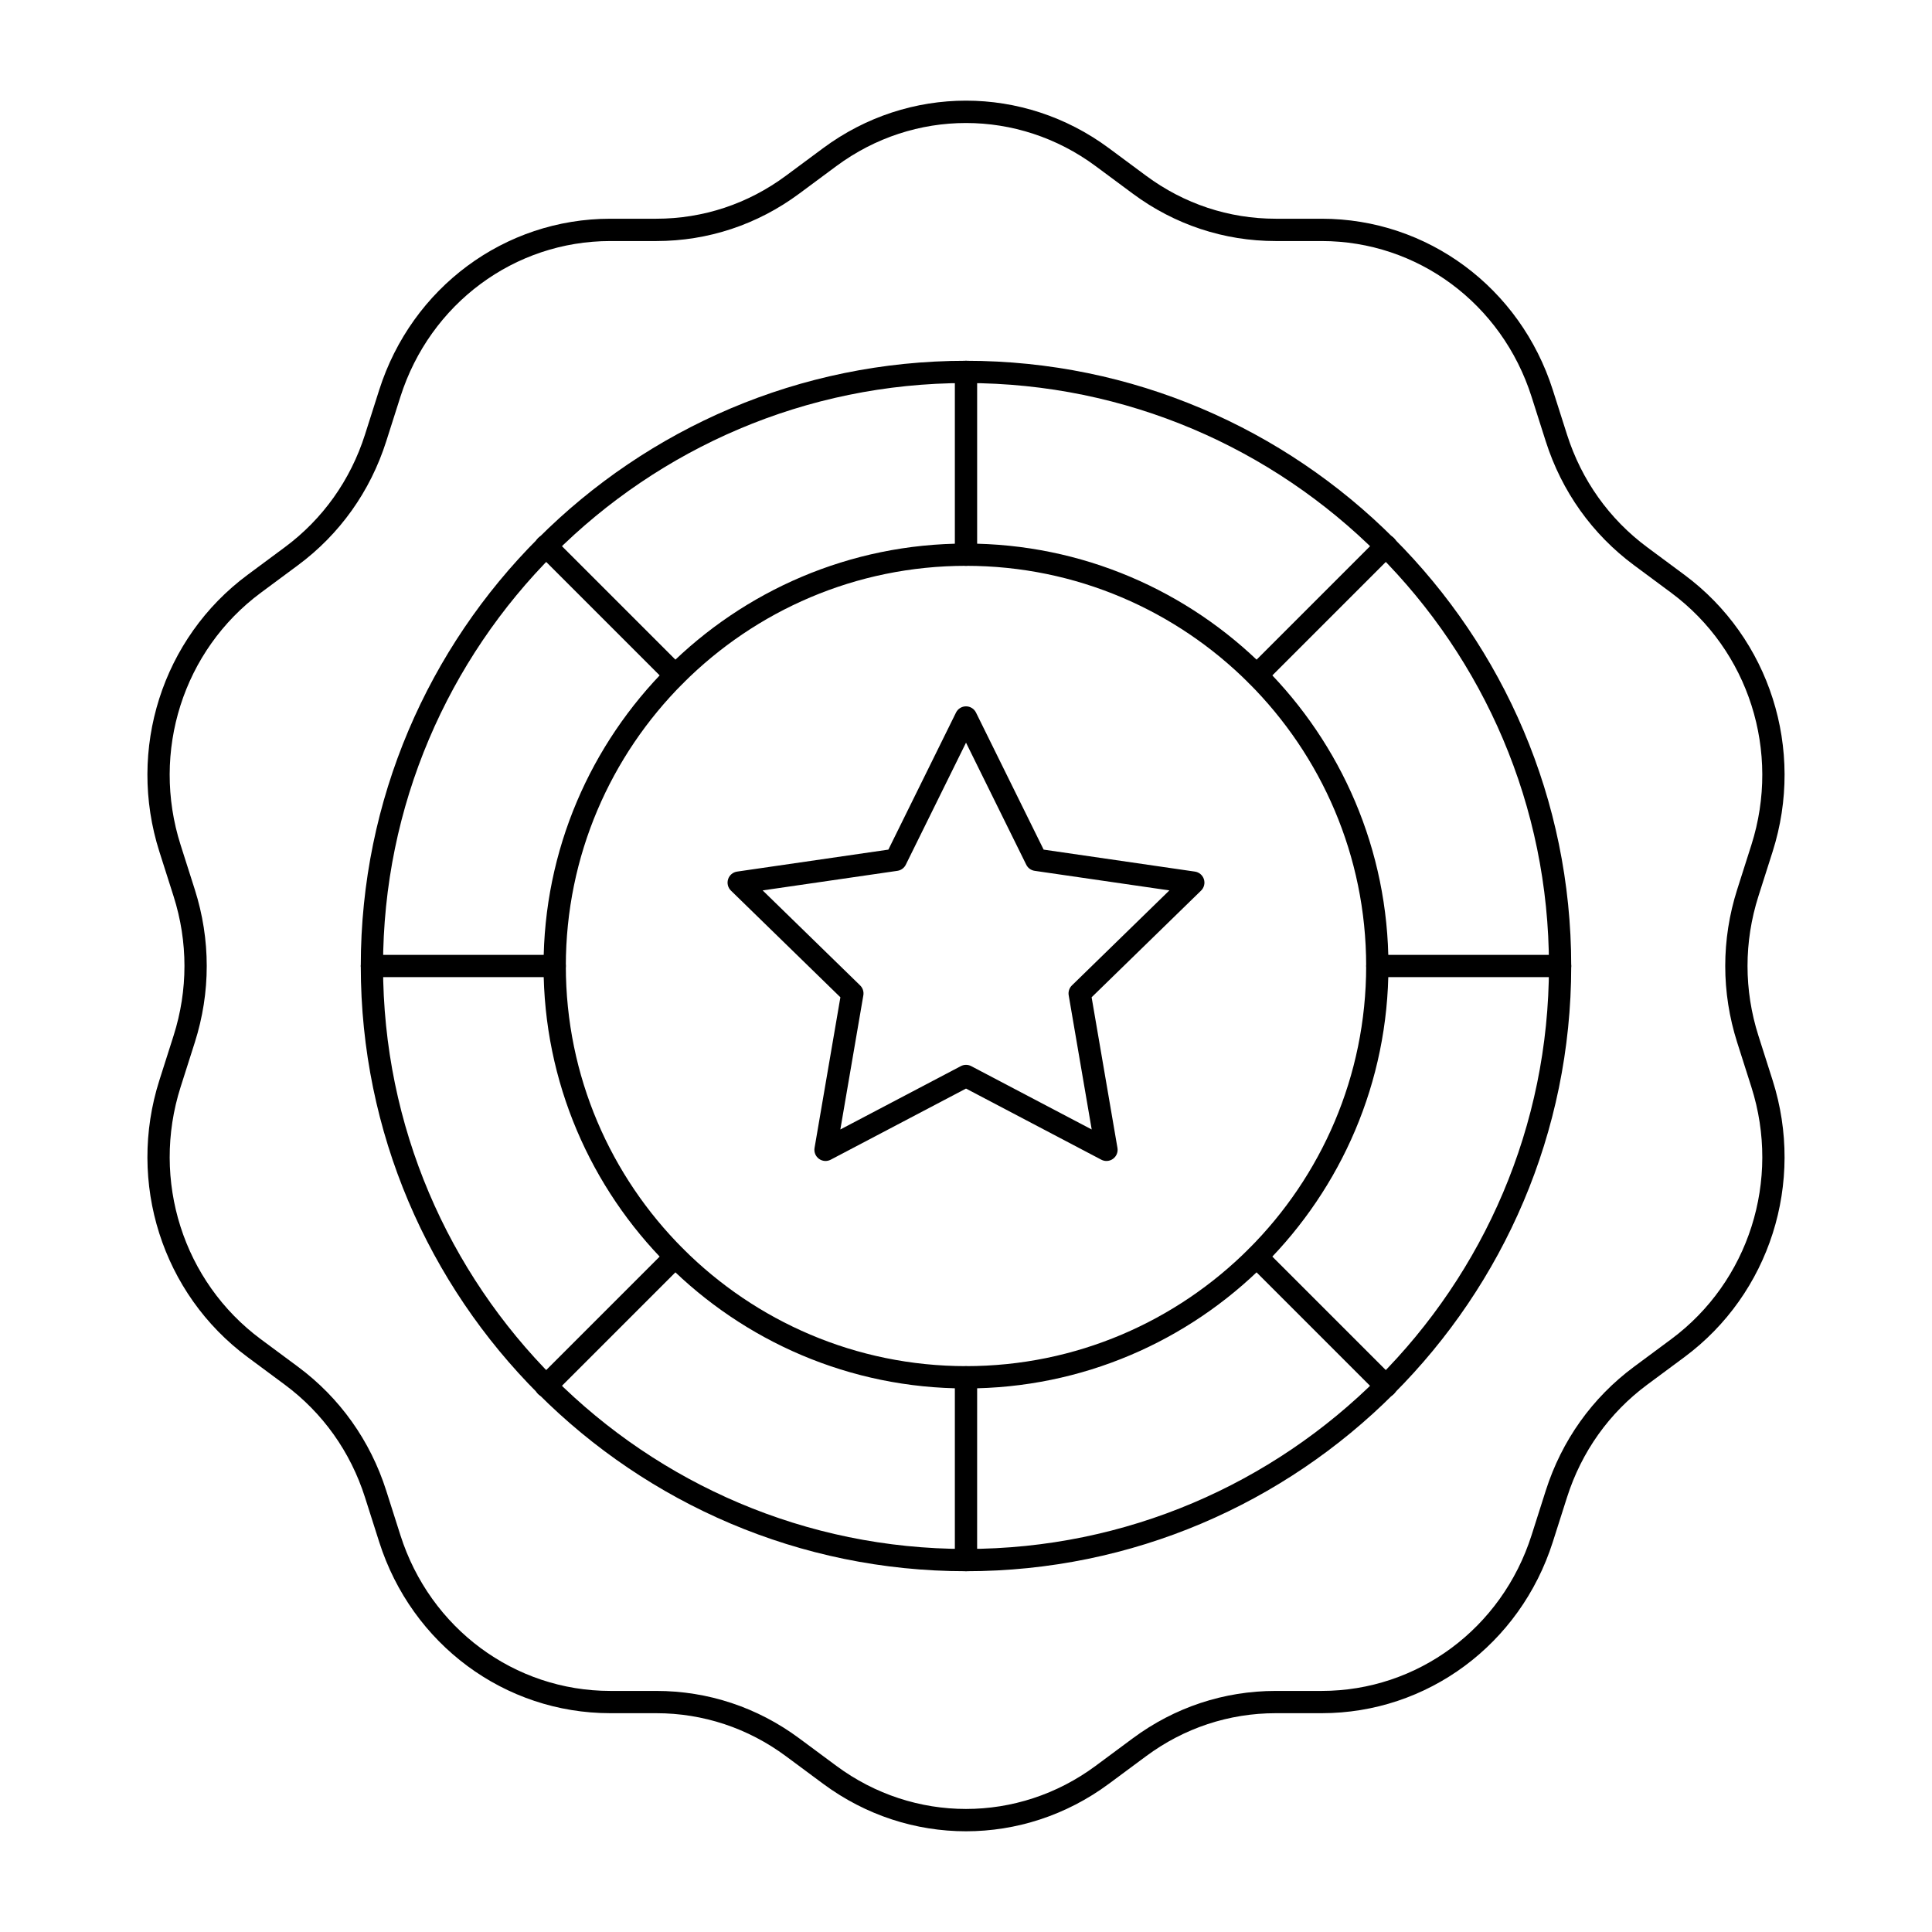
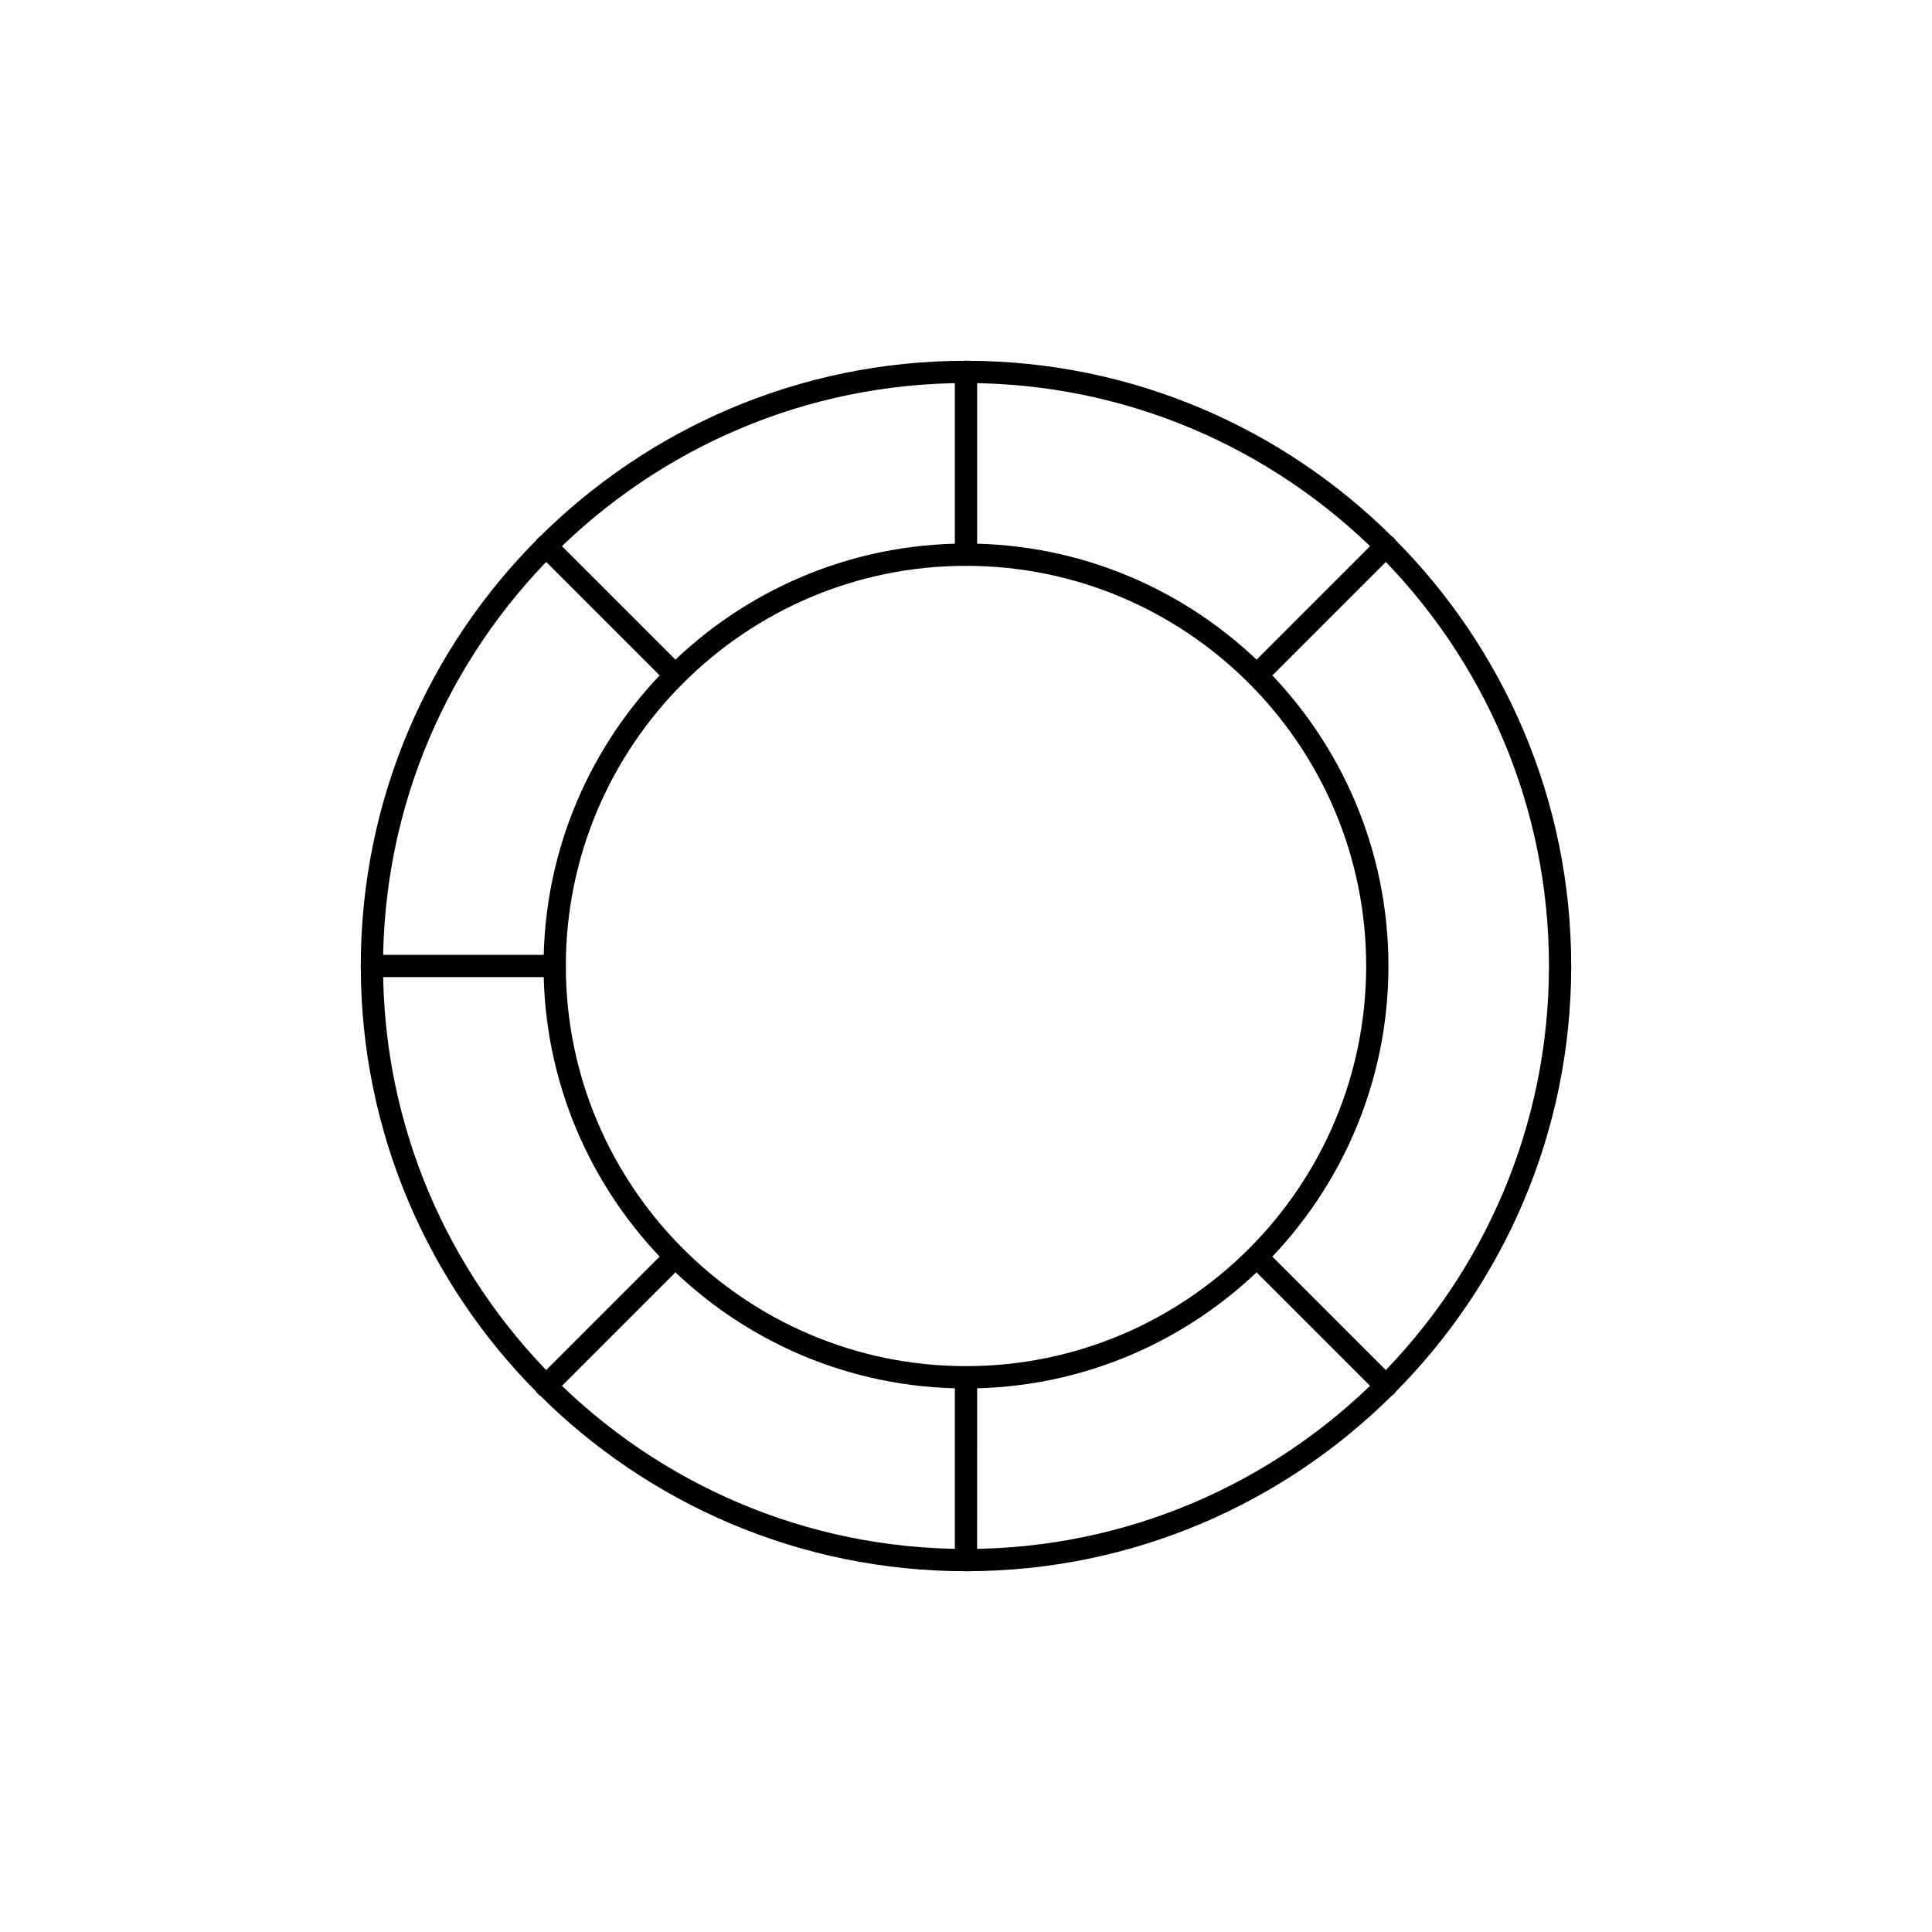
<svg xmlns="http://www.w3.org/2000/svg" fill="#000000" width="800px" height="800px" version="1.1" viewBox="144 144 512 512">
  <g>
-     <path d="m400 629.31c-13.277 0-26.547-4.199-37.875-12.598l-9.848-7.301c-10.055-7.453-21.938-11.395-34.359-11.395h-12.172c-27.992 0-52.609-18.238-61.254-45.379l-3.762-11.812c-3.848-12.082-11.199-22.41-21.266-29.875l-9.848-7.301c-22.617-16.766-32.012-46.25-23.379-73.367l3.762-11.812c3.848-12.09 3.848-24.867 0-36.957l-3.762-11.812c-8.633-27.113 0.758-56.598 23.379-73.367l9.848-7.301c10.066-7.461 17.422-17.793 21.266-29.875l3.762-11.812c8.645-27.145 33.258-45.379 61.254-45.379h12.172c12.422 0 24.305-3.941 34.359-11.395l9.848-7.301c22.656-16.797 53.098-16.797 75.75 0l9.848 7.301c10.055 7.453 21.938 11.395 34.359 11.395h12.172c27.992 0 52.609 18.238 61.254 45.379l3.762 11.812c3.848 12.082 11.199 22.41 21.266 29.875l9.848 7.301c22.617 16.766 32.012 46.25 23.375 73.367l-3.762 11.812c-3.848 12.09-3.848 24.867 0 36.957l3.762 11.812c8.633 27.113-0.758 56.598-23.375 73.367l-9.848 7.301c-10.066 7.461-17.422 17.793-21.266 29.875l-3.762 11.812c-8.641 27.145-33.258 45.379-61.254 45.379h-12.172c-12.422 0-24.305 3.941-34.359 11.395l-9.848 7.301c-11.328 8.398-24.605 12.598-37.875 12.598zm-94.258-421.43c-25.41 0-47.766 16.586-55.629 41.266l-3.762 11.812c-4.227 13.27-12.309 24.621-23.379 32.824l-9.848 7.301c-20.59 15.266-29.137 42.121-21.266 66.832l3.762 11.812c4.223 13.262 4.223 27.281 0 40.539l-3.762 11.812c-7.867 24.711 0.68 51.566 21.266 66.832l9.848 7.301c11.066 8.207 19.152 19.555 23.379 32.824l3.762 11.812c7.859 24.684 30.215 41.266 55.629 41.266h12.172c13.699 0 26.797 4.34 37.875 12.555l9.848 7.301c20.551 15.234 48.168 15.234 68.719 0l9.848-7.301c11.078-8.215 24.176-12.555 37.875-12.555h12.172c25.414 0 47.766-16.586 55.629-41.266l3.762-11.812c4.227-13.27 12.309-24.621 23.379-32.824l9.848-7.301c20.59-15.266 29.137-42.121 21.266-66.832l-3.762-11.812c-4.223-13.262-4.223-27.281 0-40.539l3.762-11.812c7.867-24.711-0.68-51.566-21.266-66.832l-9.848-7.301c-11.066-8.207-19.152-19.555-23.379-32.824l-3.762-11.812c-7.859-24.684-30.215-41.266-55.629-41.266h-12.172c-13.699 0-26.797-4.34-37.875-12.555l-9.848-7.301c-20.551-15.234-48.168-15.234-68.719 0l-9.848 7.301c-11.078 8.215-24.176 12.555-37.875 12.555z" />
    <path d="m400 560.39c-88.441 0-160.39-71.953-160.39-160.39-0.004-88.441 71.949-160.39 160.39-160.39s160.39 71.953 160.39 160.39c0 88.445-71.953 160.39-160.39 160.39zm0-314.88c-85.184 0-154.49 69.305-154.49 154.49s69.305 154.49 154.49 154.49 154.49-69.305 154.49-154.49c0-85.188-69.305-154.49-154.49-154.49z" />
    <path d="m400 511.95c-61.727 0-111.95-50.219-111.95-111.95s50.219-111.95 111.95-111.95 111.95 50.219 111.95 111.95-50.223 111.95-111.95 111.95zm0-218c-58.473 0-106.05 47.57-106.05 106.05 0 58.473 47.57 106.04 106.05 106.04 58.473 0 106.05-47.57 106.05-106.05-0.004-58.473-47.574-106.04-106.05-106.04z" />
    <path d="m400 293.95c-1.629 0-2.953-1.32-2.953-2.953v-48.441c0-1.629 1.32-2.953 2.953-2.953 1.629 0 2.953 1.32 2.953 2.953v48.441c-0.004 1.633-1.324 2.953-2.953 2.953z" />
    <path d="m400 560.39c-1.629 0-2.953-1.32-2.953-2.953v-48.441c0-1.629 1.32-2.953 2.953-2.953 1.629 0 2.953 1.32 2.953 2.953l-0.004 48.441c0 1.633-1.32 2.953-2.949 2.953z" />
-     <path d="m557.44 402.95h-48.441c-1.629 0-2.953-1.32-2.953-2.953 0-1.629 1.32-2.953 2.953-2.953l48.441 0.004c1.629 0 2.953 1.32 2.953 2.953 0 1.629-1.32 2.949-2.953 2.949z" />
    <path d="m291 402.95h-48.441c-1.629 0-2.953-1.32-2.953-2.953 0-1.629 1.32-2.953 2.953-2.953h48.445c1.629 0 2.953 1.32 2.953 2.953-0.004 1.633-1.324 2.953-2.957 2.953z" />
    <path d="m477.07 325.88c-0.754 0-1.512-0.289-2.086-0.863-1.152-1.152-1.152-3.023 0-4.176l34.254-34.254c1.152-1.152 3.023-1.152 4.176 0 1.152 1.152 1.152 3.023 0 4.176l-34.254 34.254c-0.578 0.574-1.332 0.863-2.09 0.863z" />
    <path d="m288.67 514.28c-0.754 0-1.512-0.289-2.086-0.863-1.152-1.152-1.152-3.023 0-4.176l34.254-34.254c1.152-1.152 3.023-1.152 4.176 0s1.152 3.023 0 4.176l-34.254 34.254c-0.578 0.578-1.336 0.863-2.09 0.863z" />
    <path d="m511.32 514.28c-0.754 0-1.512-0.289-2.086-0.863l-34.254-34.254c-1.152-1.152-1.152-3.023 0-4.176s3.023-1.152 4.176 0l34.254 34.254c1.152 1.152 1.152 3.023 0 4.176-0.578 0.578-1.332 0.863-2.09 0.863z" />
    <path d="m322.93 325.88c-0.754 0-1.512-0.289-2.086-0.863l-34.254-34.254c-1.152-1.152-1.152-3.023 0-4.176 1.152-1.152 3.023-1.152 4.176 0l34.254 34.254c1.152 1.152 1.152 3.023 0 4.176-0.578 0.574-1.336 0.863-2.09 0.863z" />
-     <path d="m437.23 451.67c-0.469 0-0.941-0.113-1.375-0.34l-35.852-18.848-35.855 18.848c-0.996 0.523-2.199 0.438-3.109-0.227-0.91-0.66-1.363-1.781-1.176-2.887l6.848-39.926-29.008-28.273c-0.805-0.785-1.094-1.957-0.746-3.027 0.348-1.07 1.27-1.848 2.383-2.008l40.086-5.824 17.926-36.324c0.496-1.008 1.523-1.645 2.648-1.645s2.148 0.637 2.648 1.645l17.926 36.324 40.086 5.824c1.113 0.16 2.035 0.941 2.383 2.008 0.348 1.07 0.059 2.242-0.746 3.027l-29.008 28.273 6.848 39.926c0.191 1.105-0.266 2.227-1.176 2.887-0.508 0.379-1.117 0.566-1.73 0.566zm-37.227-25.477c0.473 0 0.945 0.113 1.375 0.34l31.934 16.789-6.098-35.559c-0.164-0.957 0.152-1.934 0.848-2.613l25.836-25.184-35.703-5.188c-0.961-0.141-1.793-0.742-2.223-1.613l-15.969-32.352-15.965 32.352c-0.43 0.871-1.262 1.477-2.223 1.613l-35.703 5.188 25.836 25.184c0.695 0.68 1.012 1.656 0.848 2.613l-6.098 35.559 31.934-16.789c0.426-0.223 0.898-0.34 1.371-0.34z" />
  </g>
</svg>